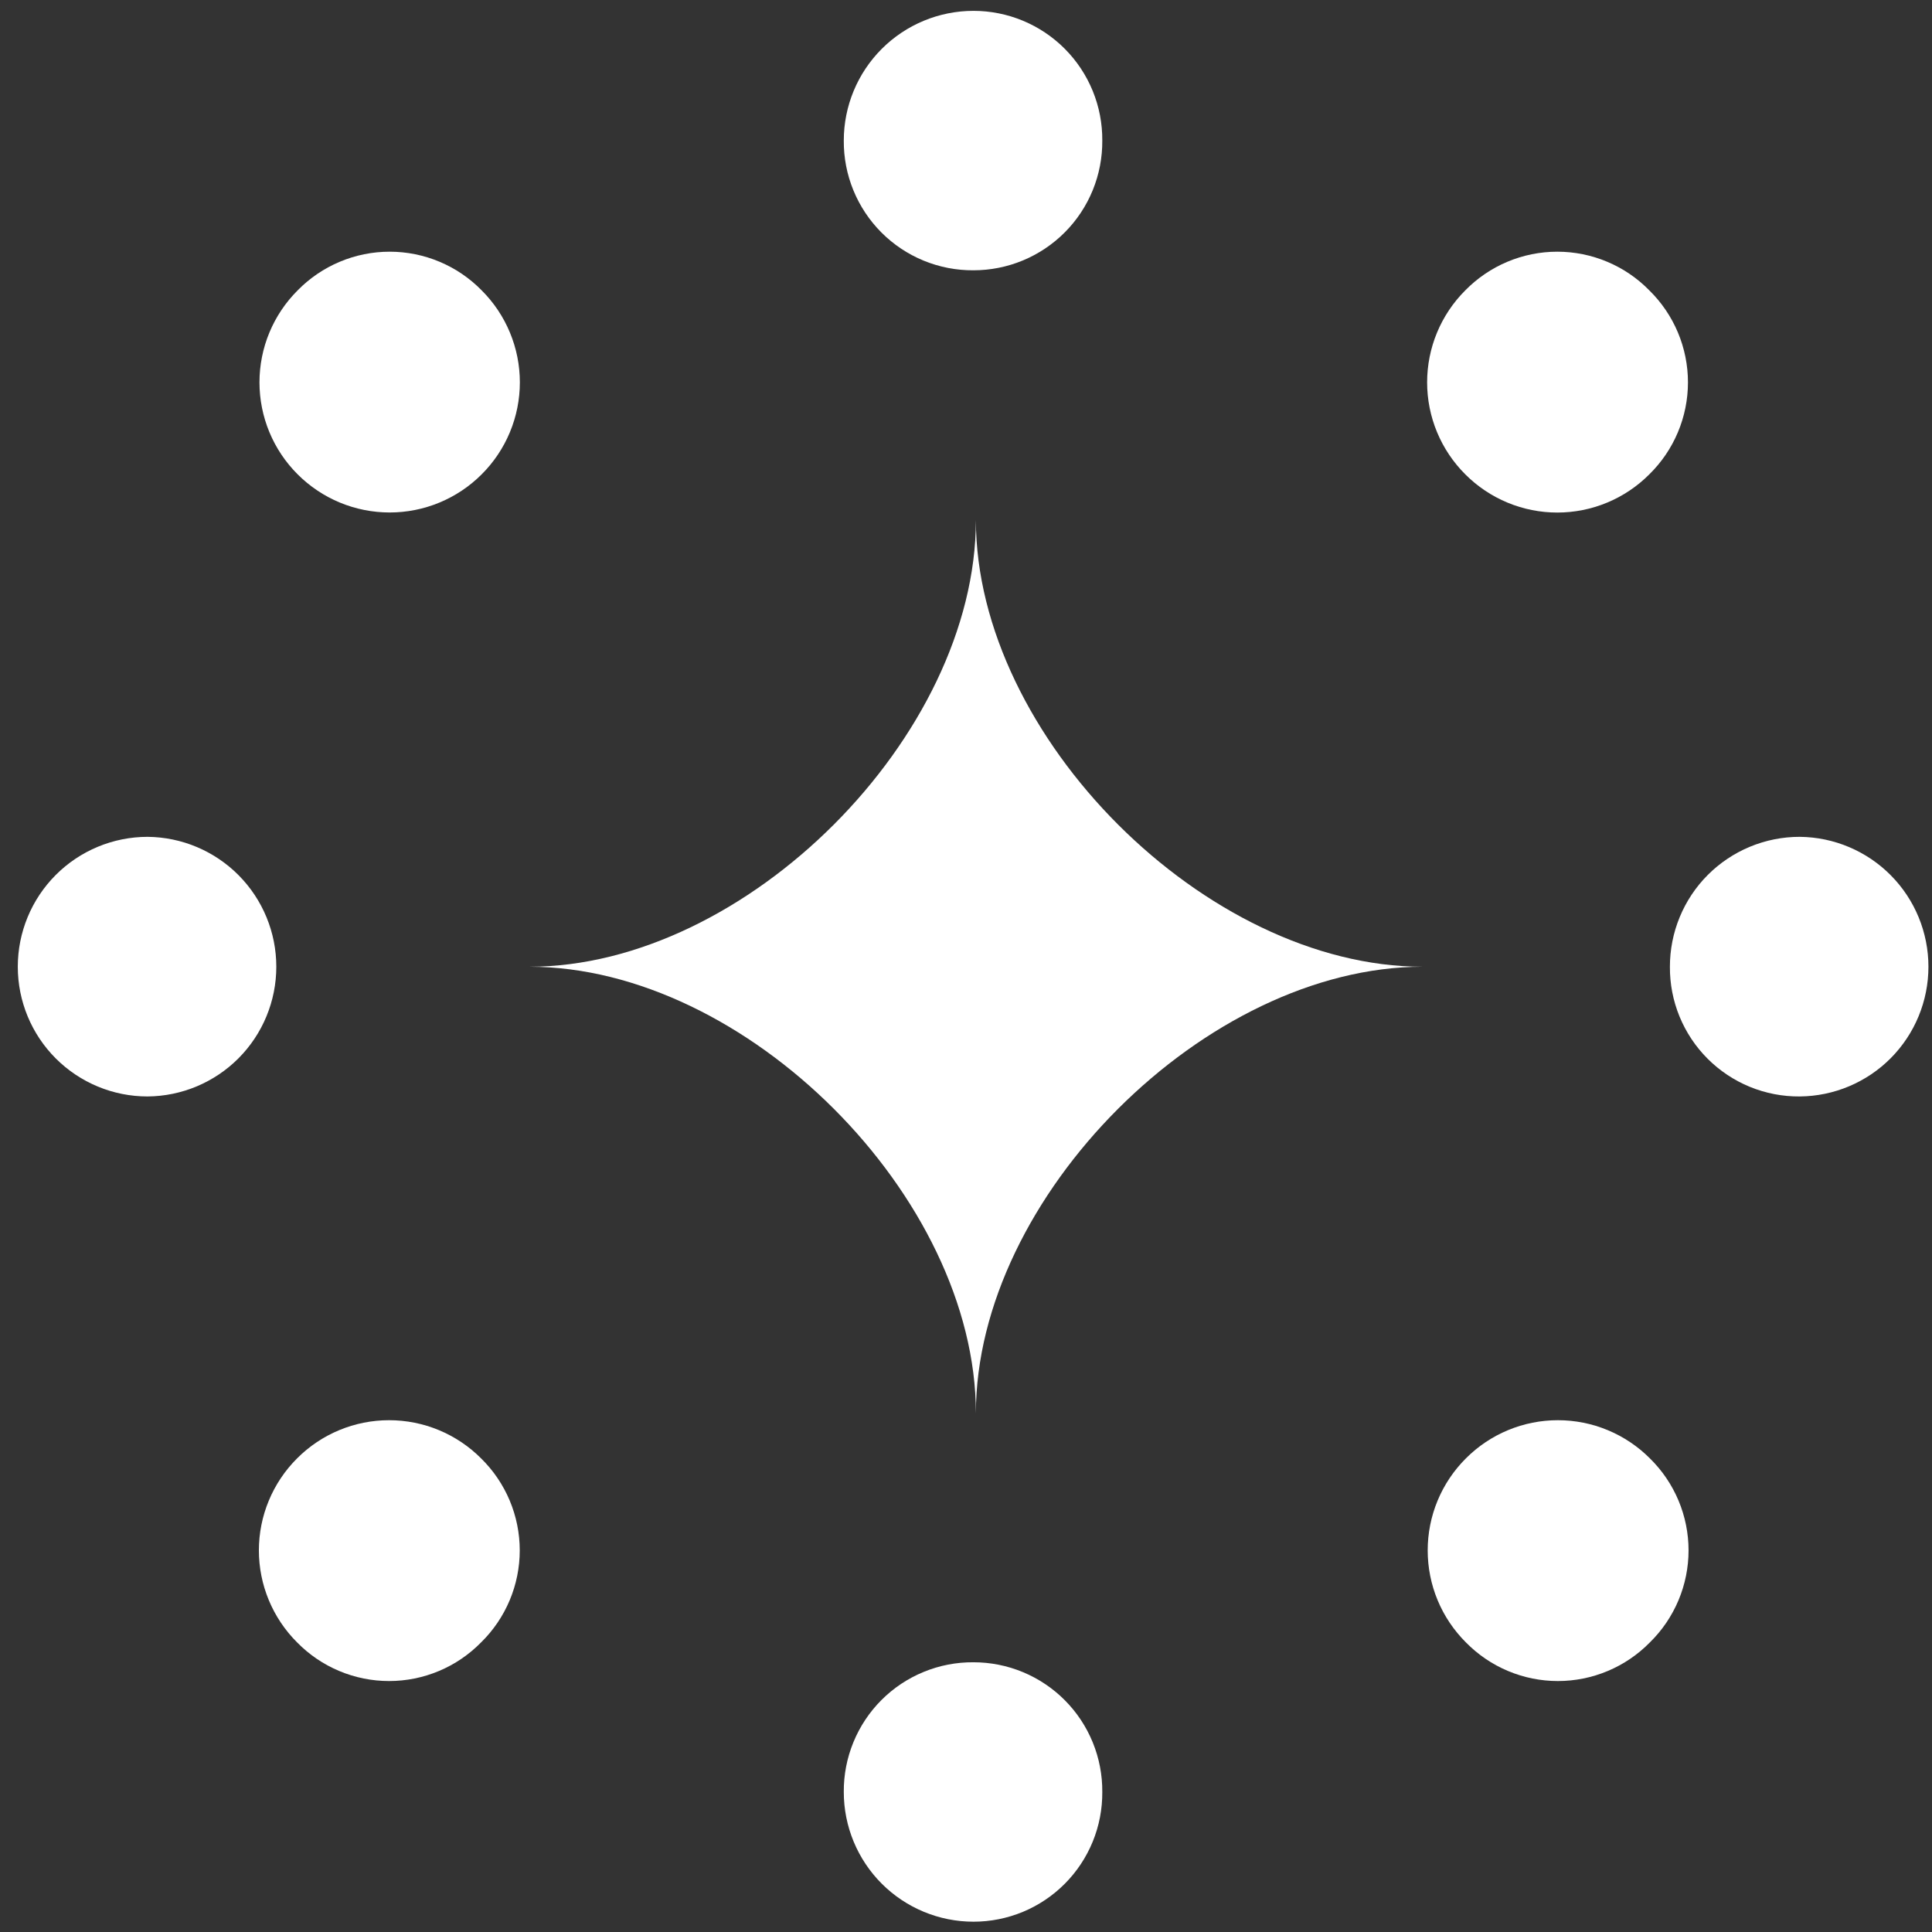
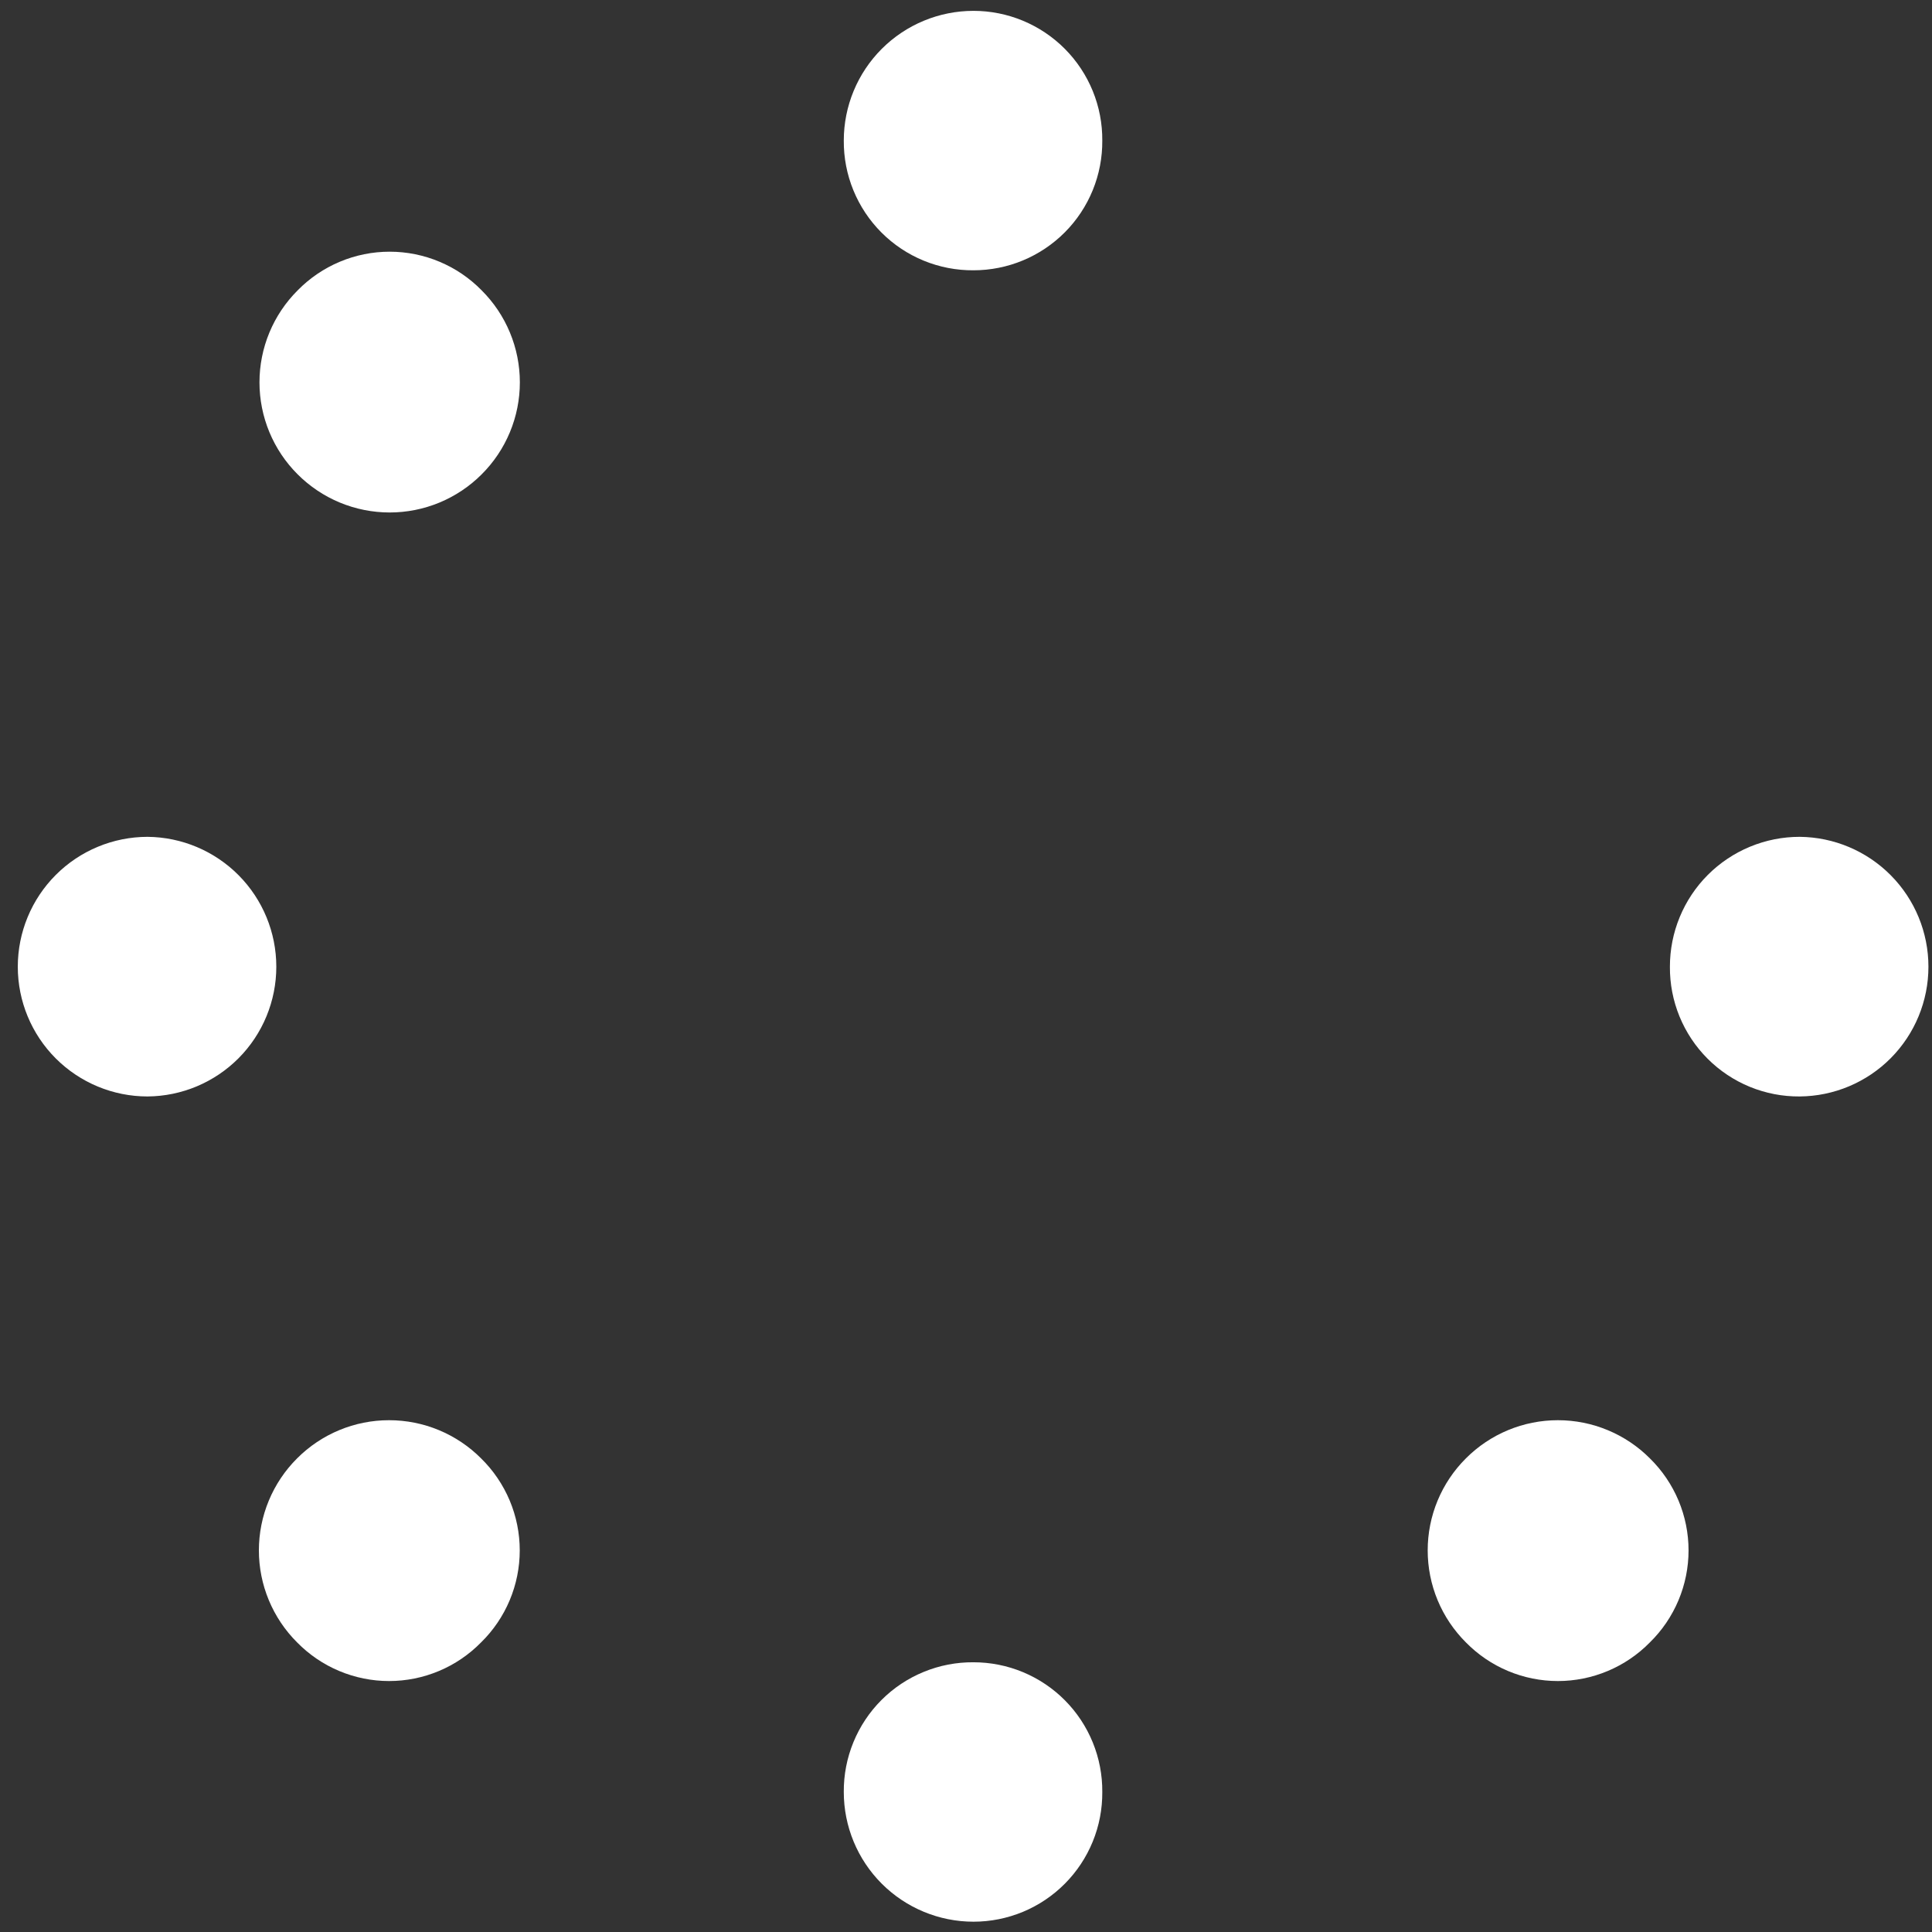
<svg xmlns="http://www.w3.org/2000/svg" width="105" height="105" viewBox="0 0 105 105" fill="none">
  <rect x="0" y="0" width="105" height="105" fill="#333333" stroke="none" />
-   <path d="M53.038 76.81C53.038 65.04 40.538 52.54 28.768 52.54C40.538 52.54 53.038 40.03 53.038 28.26C53.038 40.03 65.548 52.54 77.318 52.54C65.548 52.54 53.038 65.04 53.038 76.81Z" fill="white" />
  <path d="M45.858 97.39C45.851 96.463 46.029 95.543 46.381 94.685C46.733 93.826 47.252 93.046 47.908 92.39C48.564 91.734 49.343 91.215 50.202 90.864C51.06 90.511 51.98 90.334 52.907 90.341C53.831 90.341 54.745 90.523 55.598 90.878C56.45 91.233 57.224 91.753 57.875 92.408C58.526 93.064 59.04 93.841 59.389 94.696C59.738 95.551 59.914 96.467 59.907 97.39C59.914 98.314 59.738 99.23 59.389 100.085C59.04 100.94 58.526 101.717 57.875 102.372C57.224 103.028 56.45 103.548 55.598 103.903C54.745 104.257 53.831 104.44 52.907 104.44C51.038 104.44 49.244 103.697 47.922 102.375C46.6 101.053 45.858 99.26 45.858 97.39Z" fill="white" />
  <path d="M45.858 7.64C45.851 8.568 46.029 9.487 46.381 10.346C46.733 11.204 47.252 11.984 47.908 12.64C48.564 13.296 49.343 13.815 50.202 14.167C51.06 14.519 51.98 14.697 52.907 14.69C53.831 14.69 54.745 14.507 55.598 14.152C56.45 13.797 57.224 13.277 57.875 12.622C58.526 11.967 59.04 11.19 59.389 10.335C59.738 9.479 59.914 8.564 59.907 7.64C59.914 6.717 59.738 5.801 59.389 4.946C59.04 4.091 58.526 3.314 57.875 2.658C57.224 2.003 56.45 1.483 55.598 1.128C54.745 0.773 53.831 0.59 52.907 0.59C51.038 0.59 49.244 1.333 47.922 2.655C46.6 3.977 45.858 5.77 45.858 7.64Z" fill="white" />
  <path d="M97.806 59.59C96.878 59.597 95.959 59.419 95.1 59.067C94.242 58.715 93.462 58.196 92.806 57.54C92.15 56.884 91.631 56.104 91.279 55.246C90.927 54.388 90.749 53.468 90.756 52.54C90.755 51.613 90.936 50.696 91.29 49.839C91.643 48.983 92.162 48.204 92.817 47.548C93.472 46.893 94.25 46.373 95.106 46.018C95.962 45.663 96.879 45.48 97.806 45.48C99.668 45.496 101.448 46.247 102.759 47.569C104.071 48.891 104.806 50.678 104.806 52.54C104.806 54.401 104.07 56.187 102.759 57.508C101.448 58.828 99.667 59.577 97.806 59.59" fill="white" />
  <path d="M8.017 59.59C9.878 59.577 11.658 58.828 12.97 57.508C14.281 56.187 15.017 54.401 15.017 52.54C15.017 50.678 14.281 48.891 12.97 47.569C11.659 46.247 9.879 45.496 8.017 45.48C6.146 45.483 4.353 46.227 3.031 47.551C1.709 48.875 0.967 50.669 0.967 52.54C0.967 54.41 1.71 56.203 3.032 57.525C4.354 58.847 6.147 59.59 8.017 59.59Z" fill="white" />
  <path d="M79.668 89.26C79.01 88.604 78.487 87.825 78.131 86.967C77.775 86.109 77.592 85.189 77.592 84.26C77.592 83.331 77.775 82.411 78.131 81.553C78.487 80.695 79.01 79.916 79.668 79.26C80.323 78.602 81.103 78.08 81.961 77.724C82.819 77.368 83.739 77.185 84.668 77.185C85.597 77.185 86.516 77.368 87.374 77.724C88.233 78.08 89.012 78.602 89.668 79.26C90.333 79.912 90.861 80.69 91.222 81.548C91.583 82.407 91.769 83.329 91.769 84.26C91.769 85.192 91.583 86.113 91.222 86.972C90.861 87.83 90.333 88.609 89.668 89.26C89.016 89.925 88.238 90.454 87.379 90.814C86.521 91.175 85.599 91.361 84.668 91.361C83.736 91.361 82.814 91.175 81.956 90.814C81.097 90.454 80.319 89.925 79.668 89.26" fill="white" />
  <path d="M16.177 25.78C16.834 26.437 17.613 26.958 18.471 27.314C19.329 27.669 20.249 27.852 21.177 27.852C22.106 27.852 23.025 27.669 23.883 27.314C24.741 26.958 25.521 26.437 26.177 25.78C26.835 25.124 27.357 24.345 27.713 23.487C28.07 22.629 28.253 21.709 28.253 20.78C28.253 19.851 28.07 18.931 27.713 18.073C27.357 17.215 26.835 16.436 26.177 15.78C25.526 15.115 24.748 14.586 23.889 14.226C23.031 13.865 22.108 13.679 21.177 13.679C20.246 13.679 19.324 13.865 18.466 14.226C17.607 14.586 16.829 15.115 16.177 15.78C15.519 16.436 14.997 17.215 14.641 18.073C14.285 18.931 14.102 19.851 14.102 20.78C14.102 21.709 14.285 22.629 14.641 23.487C14.997 24.345 15.519 25.124 16.177 25.78" fill="white" />
-   <path d="M89.636 25.78C88.98 26.438 88.201 26.96 87.343 27.316C86.485 27.673 85.565 27.856 84.636 27.856C83.707 27.856 82.787 27.673 81.929 27.316C81.071 26.96 80.292 26.438 79.636 25.78C78.978 25.124 78.456 24.345 78.1 23.487C77.744 22.629 77.561 21.709 77.561 20.78C77.561 19.851 77.744 18.931 78.1 18.073C78.456 17.215 78.978 16.436 79.636 15.78C80.288 15.115 81.066 14.586 81.924 14.226C82.783 13.865 83.705 13.679 84.636 13.679C85.567 13.679 86.489 13.865 87.348 14.226C88.207 14.586 88.984 15.115 89.636 15.78C90.301 16.432 90.83 17.21 91.19 18.068C91.551 18.927 91.737 19.849 91.737 20.78C91.737 21.712 91.551 22.633 91.19 23.492C90.83 24.35 90.301 25.128 89.636 25.78Z" fill="white" />
  <path d="M26.146 89.26C26.811 88.609 27.339 87.83 27.7 86.972C28.061 86.113 28.247 85.192 28.247 84.26C28.247 83.329 28.061 82.407 27.7 81.548C27.339 80.69 26.811 79.912 26.146 79.26C25.49 78.602 24.711 78.08 23.853 77.724C22.995 77.368 22.075 77.185 21.146 77.185C20.217 77.185 19.297 77.368 18.439 77.724C17.581 78.08 16.802 78.602 16.146 79.26C15.488 79.916 14.966 80.695 14.61 81.553C14.253 82.411 14.07 83.331 14.07 84.26C14.07 85.189 14.253 86.109 14.61 86.967C14.966 87.825 15.488 88.604 16.146 89.26C16.797 89.925 17.576 90.454 18.434 90.814C19.293 91.175 20.215 91.361 21.146 91.361C22.077 91.361 22.999 91.175 23.858 90.814C24.716 90.454 25.494 89.925 26.146 89.26" fill="white" />
</svg>